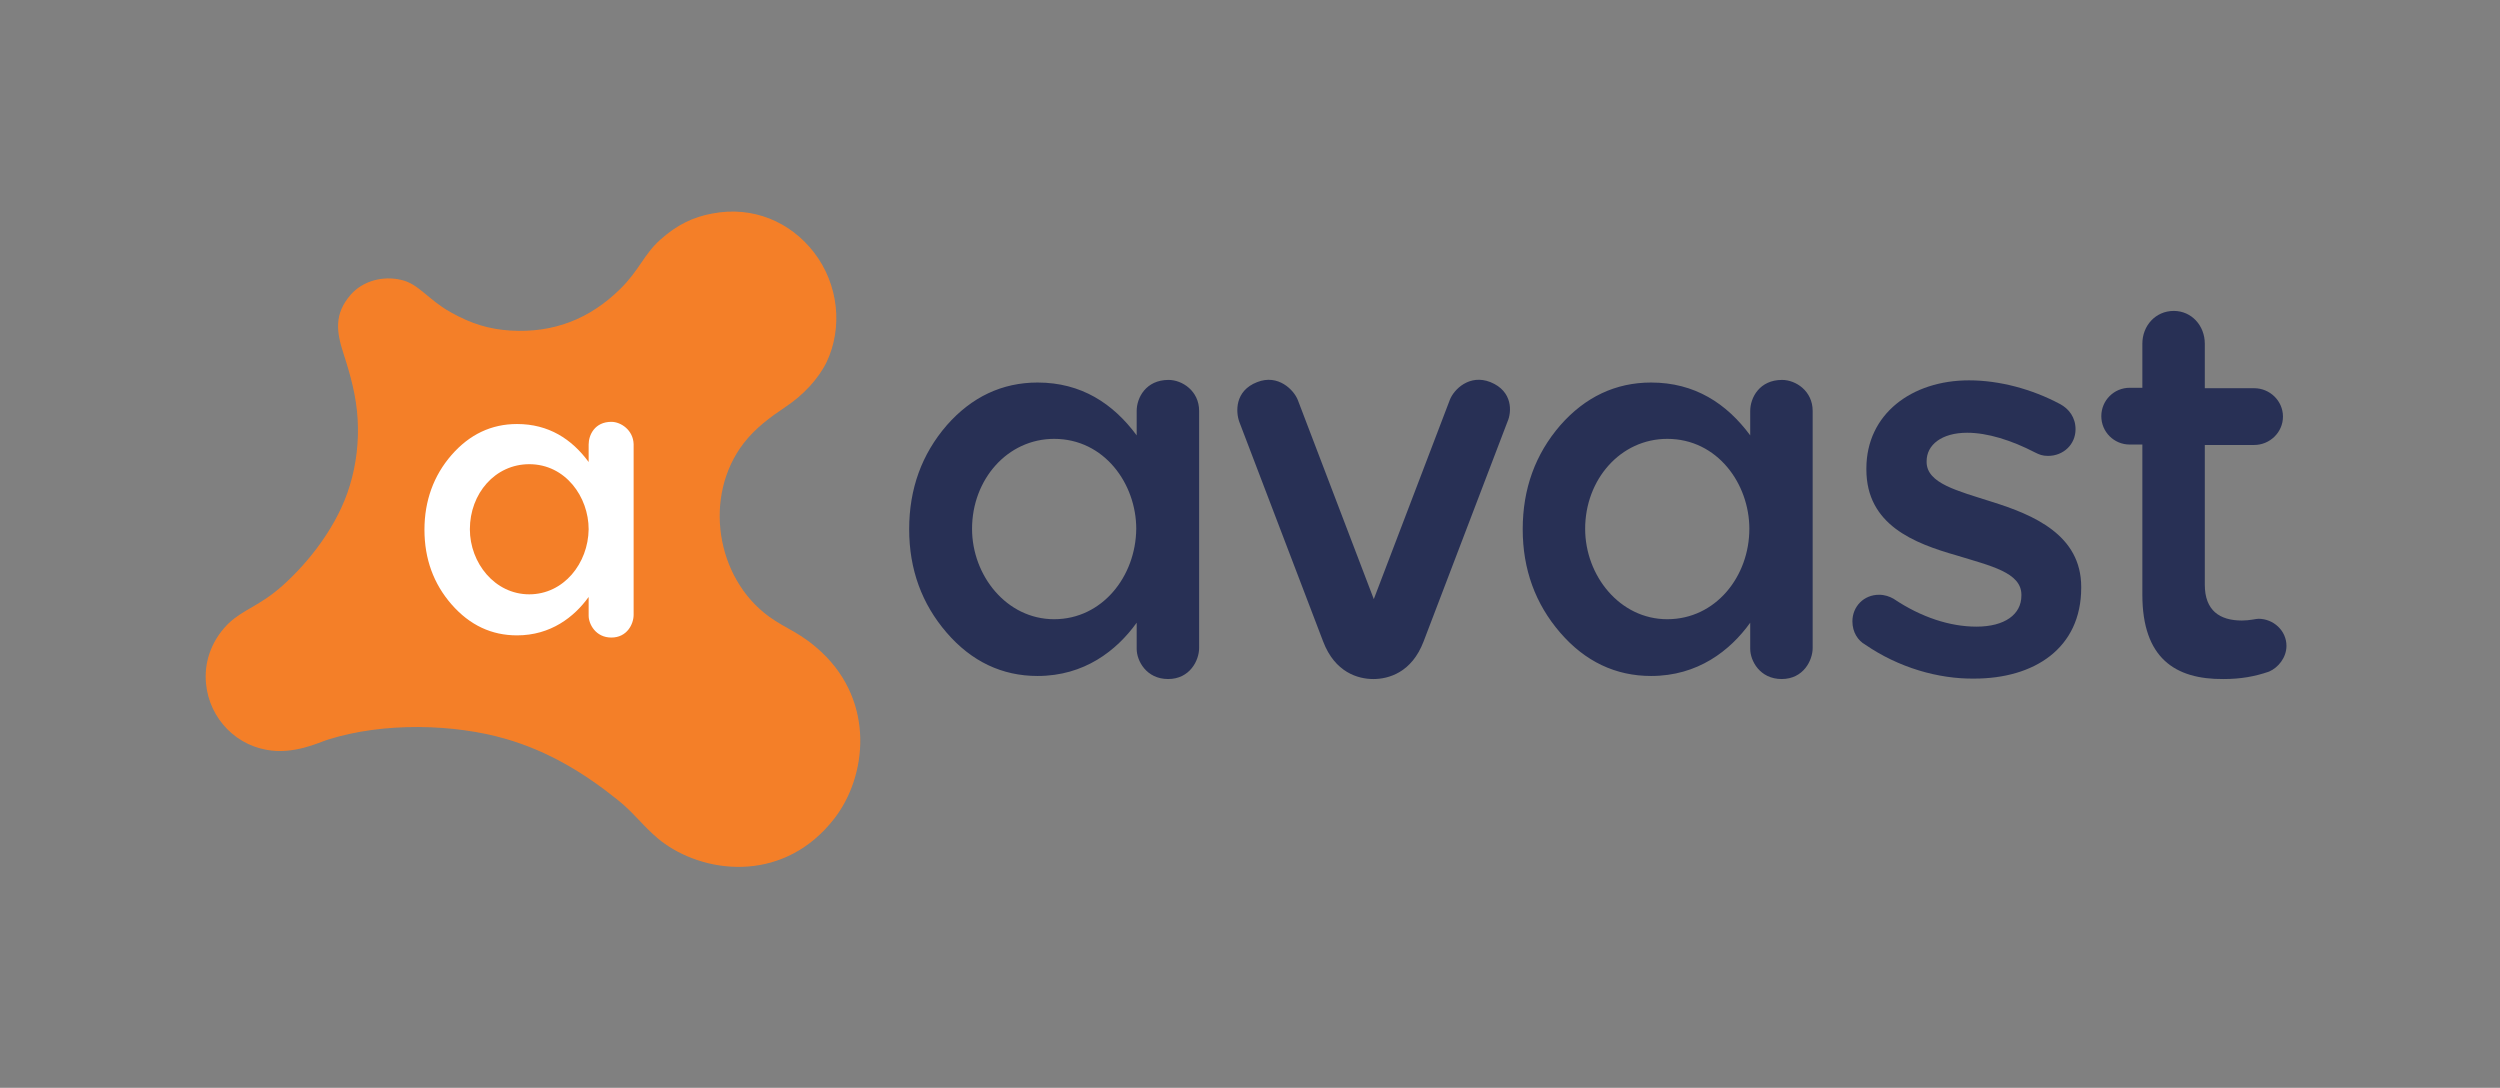
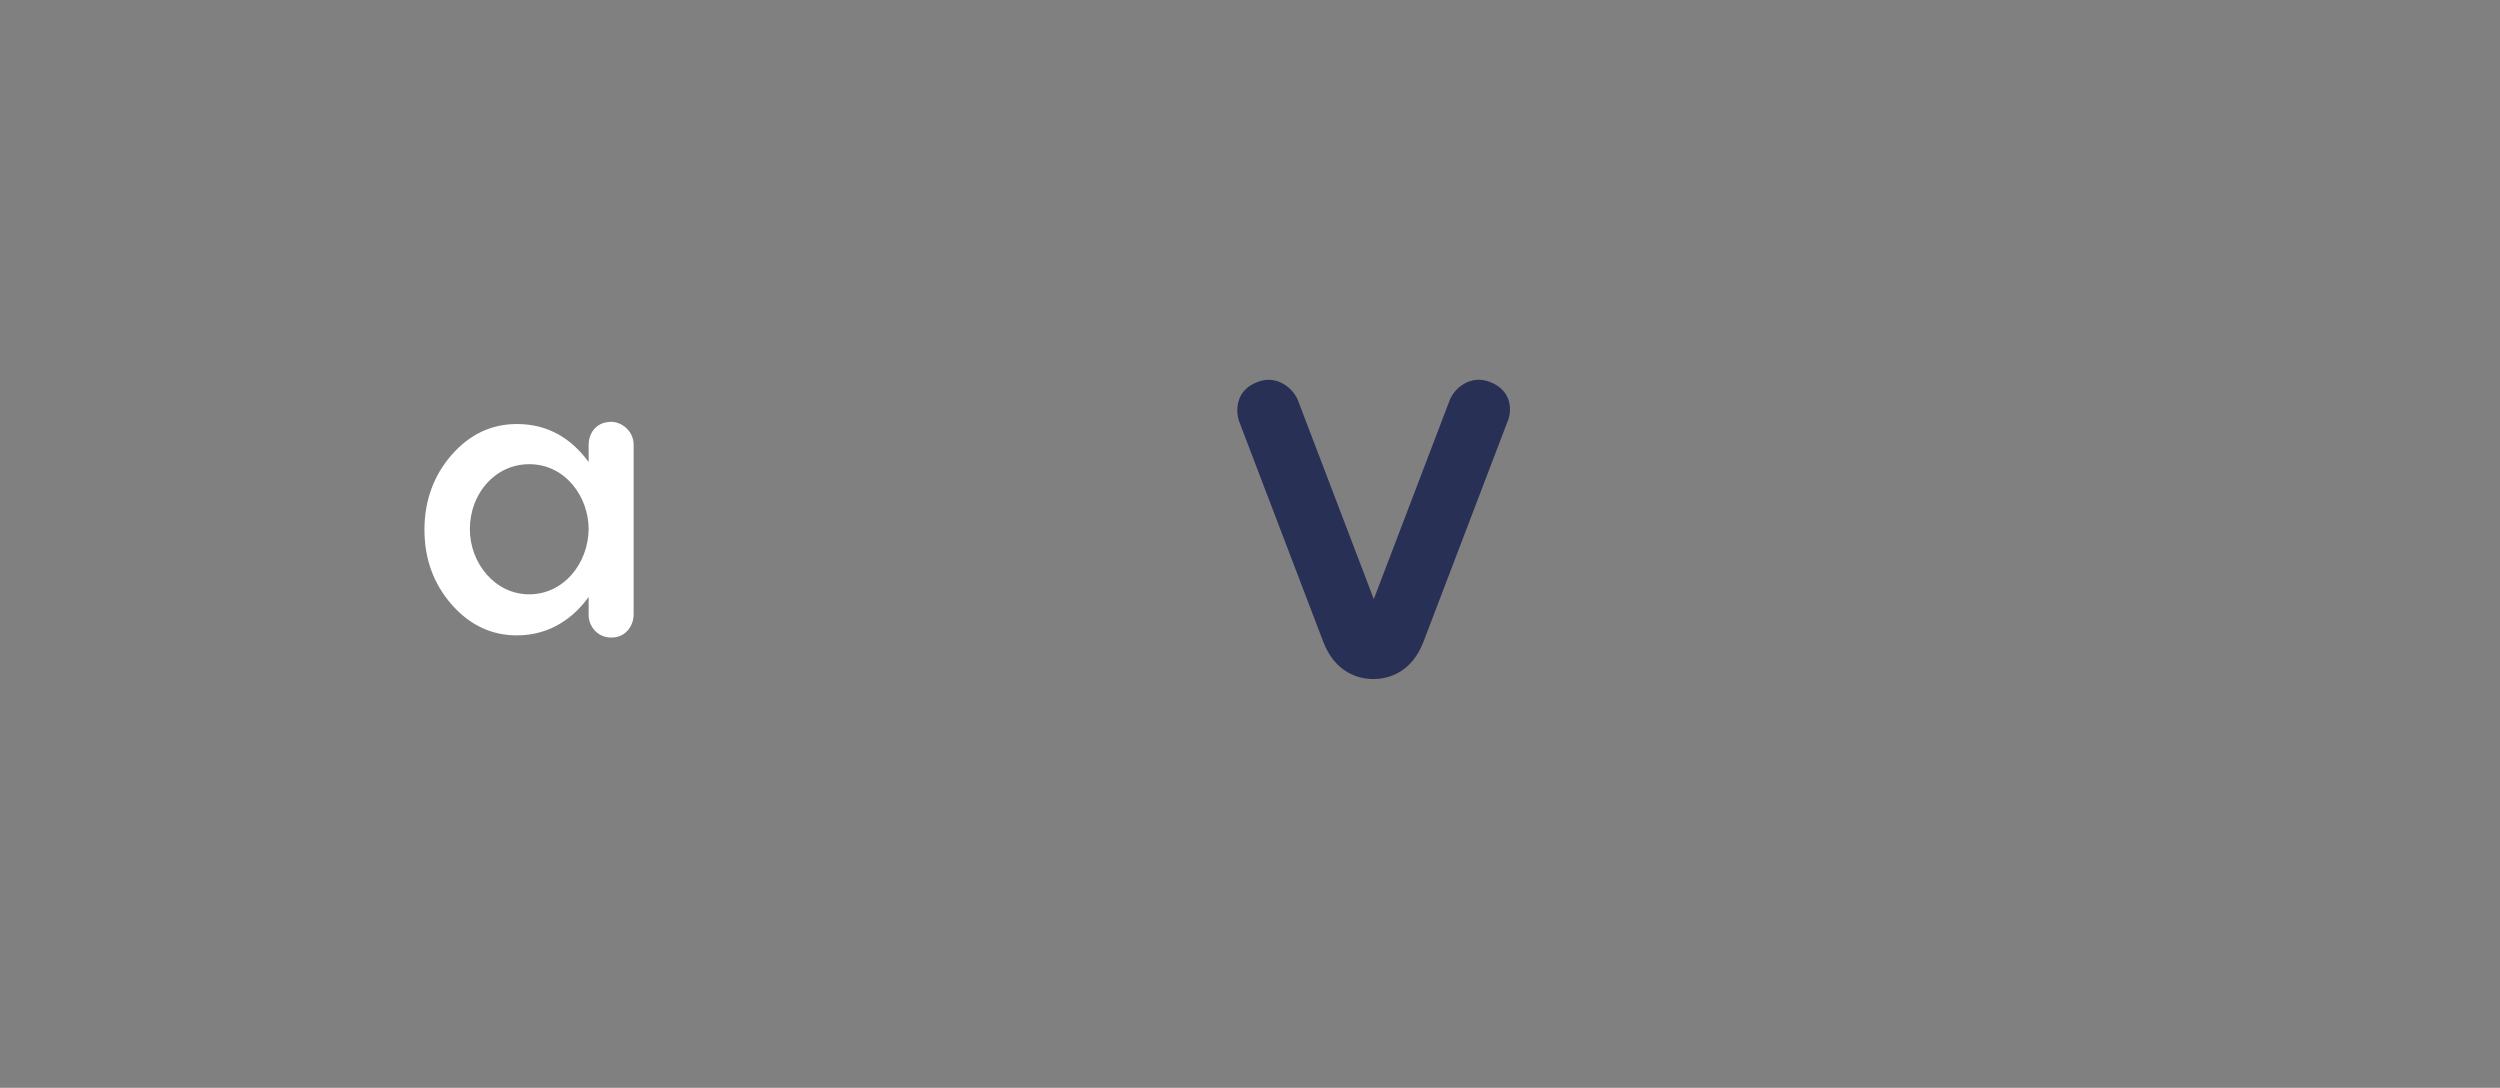
<svg xmlns="http://www.w3.org/2000/svg" version="1.1" id="Layer_1" x="0px" y="0px" viewBox="0 0 572.5 249.1" style="enable-background:new 0 0 572.5 249.1;" xml:space="preserve">
  <rect x="0" y="0" width="572.5" height="249.1" fill="#808080" stroke="none" />
  <style type="text/css">
	.st0{fill-rule:evenodd;clip-rule:evenodd;fill:#F47F28;}
	.st1{fill-rule:evenodd;clip-rule:evenodd;fill:#FFFFFF;}
	.st2{fill-rule:evenodd;clip-rule:evenodd;fill:#283055;}
	.st3{fill:#283055;}
</style>
  <title>avast</title>
  <g>
-     <path class="st0" d="M188.2,149.4c-4.9-4.6-8.1-5.3-12.1-8.2c-12.2-8.9-15.1-27.6-5.8-39.7c2.7-3.5,6-5.9,9.7-8.4   c3.9-2.6,7.4-6.3,9.3-10.2c3.7-7.8,2.8-17.7-2.9-25.1c-5.4-7-14-10.7-23.3-8.9c-4.4,0.8-8.1,2.6-11.9,6c-3.8,3.4-4.8,7-9.2,11.3   c-6.9,6.8-15.2,10.1-25.1,9.5c-4.8-0.3-8.9-1.5-13.7-4.2c-5.2-2.9-7.3-6.5-11.3-7.4c-4.2-1-8.8,0.2-11.6,3.4   c-3.8,4.4-3.3,8.4-1.6,13.6c1.6,4.9,2.9,9.7,3.2,14.9c0.3,5.1-0.3,10.3-1.8,15.2c-2.7,9-9.2,17.4-15.5,23   c-5.2,4.6-8.8,5.3-12.2,8.5c-3.2,3.1-5.3,7.4-5.3,12.2c0,8.4,6,15.4,13.9,16.8c6.2,1.2,12.1-1.7,14-2.3c12.9-4.1,29.1-3.6,40.8-0.2   c9.7,2.8,18,7.8,25.8,14.1c3.8,3,6.6,7.1,10.6,9.9c10.2,7.2,27.7,8.7,38.9-5.8C198.5,177.8,200.4,160.9,188.2,149.4" />
    <path class="st1" d="M140,96.6c-3.8,0-5.2,3-5.2,5.2v4c-3.9-5.3-9.2-8.7-16.4-8.7c-5.9,0-10.9,2.4-15,7.1   c-4.1,4.7-6.2,10.5-6.2,17.1c0,6.7,2.1,12.4,6.2,17.1c4.2,4.8,9.2,7.1,15,7.1c7.7,0,13.1-4.2,16.4-8.8v4.3c0,1.9,1.6,5,5.2,5   c3.6,0,5.1-3.1,5.1-5.2v-39.1C145,98.5,142.2,96.6,140,96.6 M121.2,136.1c-7.9,0-13.6-7.2-13.6-14.9c0-8.2,5.8-14.9,13.6-14.9   c8.3,0,13.6,7.5,13.6,14.9C134.7,129,129.1,136.1,121.2,136.1" />
    <g>
      <path class="st2" d="M341.3,87.5c-4.8-1.9-8.4,1.7-9.3,4.1l-17.4,45.6l-17.4-45.6c-0.9-2.3-4.5-6-9.3-4.1c-5.2,2-4.9,6.9-4.1,9.1    c0,0,14.5,38,19.2,50.3c2.7,7.1,8,8.6,11.5,8.6c3.5,0,8.8-1.5,11.5-8.6c4.7-12.3,19.2-50.3,19.2-50.3    C346.2,94.4,346.5,89.6,341.3,87.5" />
-       <path class="st2" d="M267.6,87c-5.2,0-7.3,4.1-7.3,7.1v5.6c-5.4-7.3-12.7-12.1-22.7-12.1c-8.1,0-15.1,3.3-20.8,9.8    c-5.7,6.6-8.6,14.5-8.6,23.8c0,9.2,2.9,17.1,8.6,23.7c5.7,6.6,12.7,9.9,20.8,9.9c10.7,0,18.1-5.8,22.7-12.2v6    c0,2.7,2.2,6.9,7.2,6.9c5,0,7.1-4.3,7.1-7.1V94.1C274.6,89.5,270.7,87,267.6,87 M241.4,141.8c-10.9,0-18.8-10-18.8-20.7    c0-11.3,8.1-20.6,18.8-20.6c11.5,0,18.8,10.3,18.8,20.6C260.1,132,252.4,141.8,241.4,141.8" />
-       <path class="st2" d="M408.1,87c-5.2,0-7.3,4.1-7.3,7.1v5.6c-5.4-7.3-12.7-12.1-22.7-12.1c-8.1,0-15.1,3.3-20.8,9.8    c-5.7,6.6-8.6,14.5-8.6,23.8c0,9.2,2.9,17.1,8.6,23.7c5.7,6.6,12.7,9.9,20.8,9.9c10.7,0,18.1-5.8,22.7-12.2v6    c0,2.7,2.2,6.9,7.2,6.9c5,0,7.1-4.3,7.1-7.1V94.1C415.1,89.5,411.2,87,408.1,87 M381.8,141.8c-10.9,0-18.8-10-18.8-20.7    c0-11.3,8.1-20.6,18.8-20.6c11.5,0,18.8,10.3,18.8,20.6C400.6,132,392.9,141.8,381.8,141.8" />
      <g>
-         <path class="st3" d="M427.1,147.6c-1.6-0.9-2.9-2.8-2.9-5.3c0-3.4,2.6-6.1,6.1-6.1c1.3,0,2.4,0.4,3.3,0.9c6.4,4.3,13,6.4,19,6.4     c6.5,0,10.3-2.8,10.3-7.1v-0.2c0-5.1-7-6.6-14.8-9c-9.8-2.8-20.7-7-20.7-19.7v-0.2c0-12.5,10.4-20.2,23.5-20.2     c7,0,14.4,2,20.8,5.4c2.1,1.1,3.6,3.1,3.6,5.8c0,3.5-2.8,6.1-6.3,6.1c-1.3,0-2-0.3-3-0.8c-5.4-2.8-10.9-4.5-15.5-4.5     c-5.9,0-9.3,2.8-9.3,6.5v0.2c0,4.9,7.1,6.6,14.9,9.1c9.6,3,20.5,7.6,20.5,19.5v0.2c0,13.9-10.8,20.8-24.5,20.8     C443.9,155.5,434.8,152.9,427.1,147.6z" />
-       </g>
+         </g>
      <g>
-         <path class="st3" d="M490.6,136.2v-34.4h-2.9c-3.6,0-6.5-2.9-6.5-6.5c0-3.6,2.9-6.5,6.5-6.5h2.9V78.7c0-4.1,3-7.5,7.2-7.5     c4.1,0,7.1,3.4,7.1,7.5v10.2h11.3c3.6,0,6.6,2.9,6.6,6.5c0,3.6-3,6.5-6.6,6.5h-11.3v32c0,5.9,3.4,8.2,8.5,8.2     c1.8,0,3.2-0.4,3.8-0.4c3.4,0,6.4,2.7,6.4,6.2c0,2.7-1.9,5-4,5.9c-3.2,1.1-6.4,1.7-10.4,1.7C498.1,155.6,490.6,150.7,490.6,136.2     z" />
-       </g>
+         </g>
    </g>
  </g>
</svg>